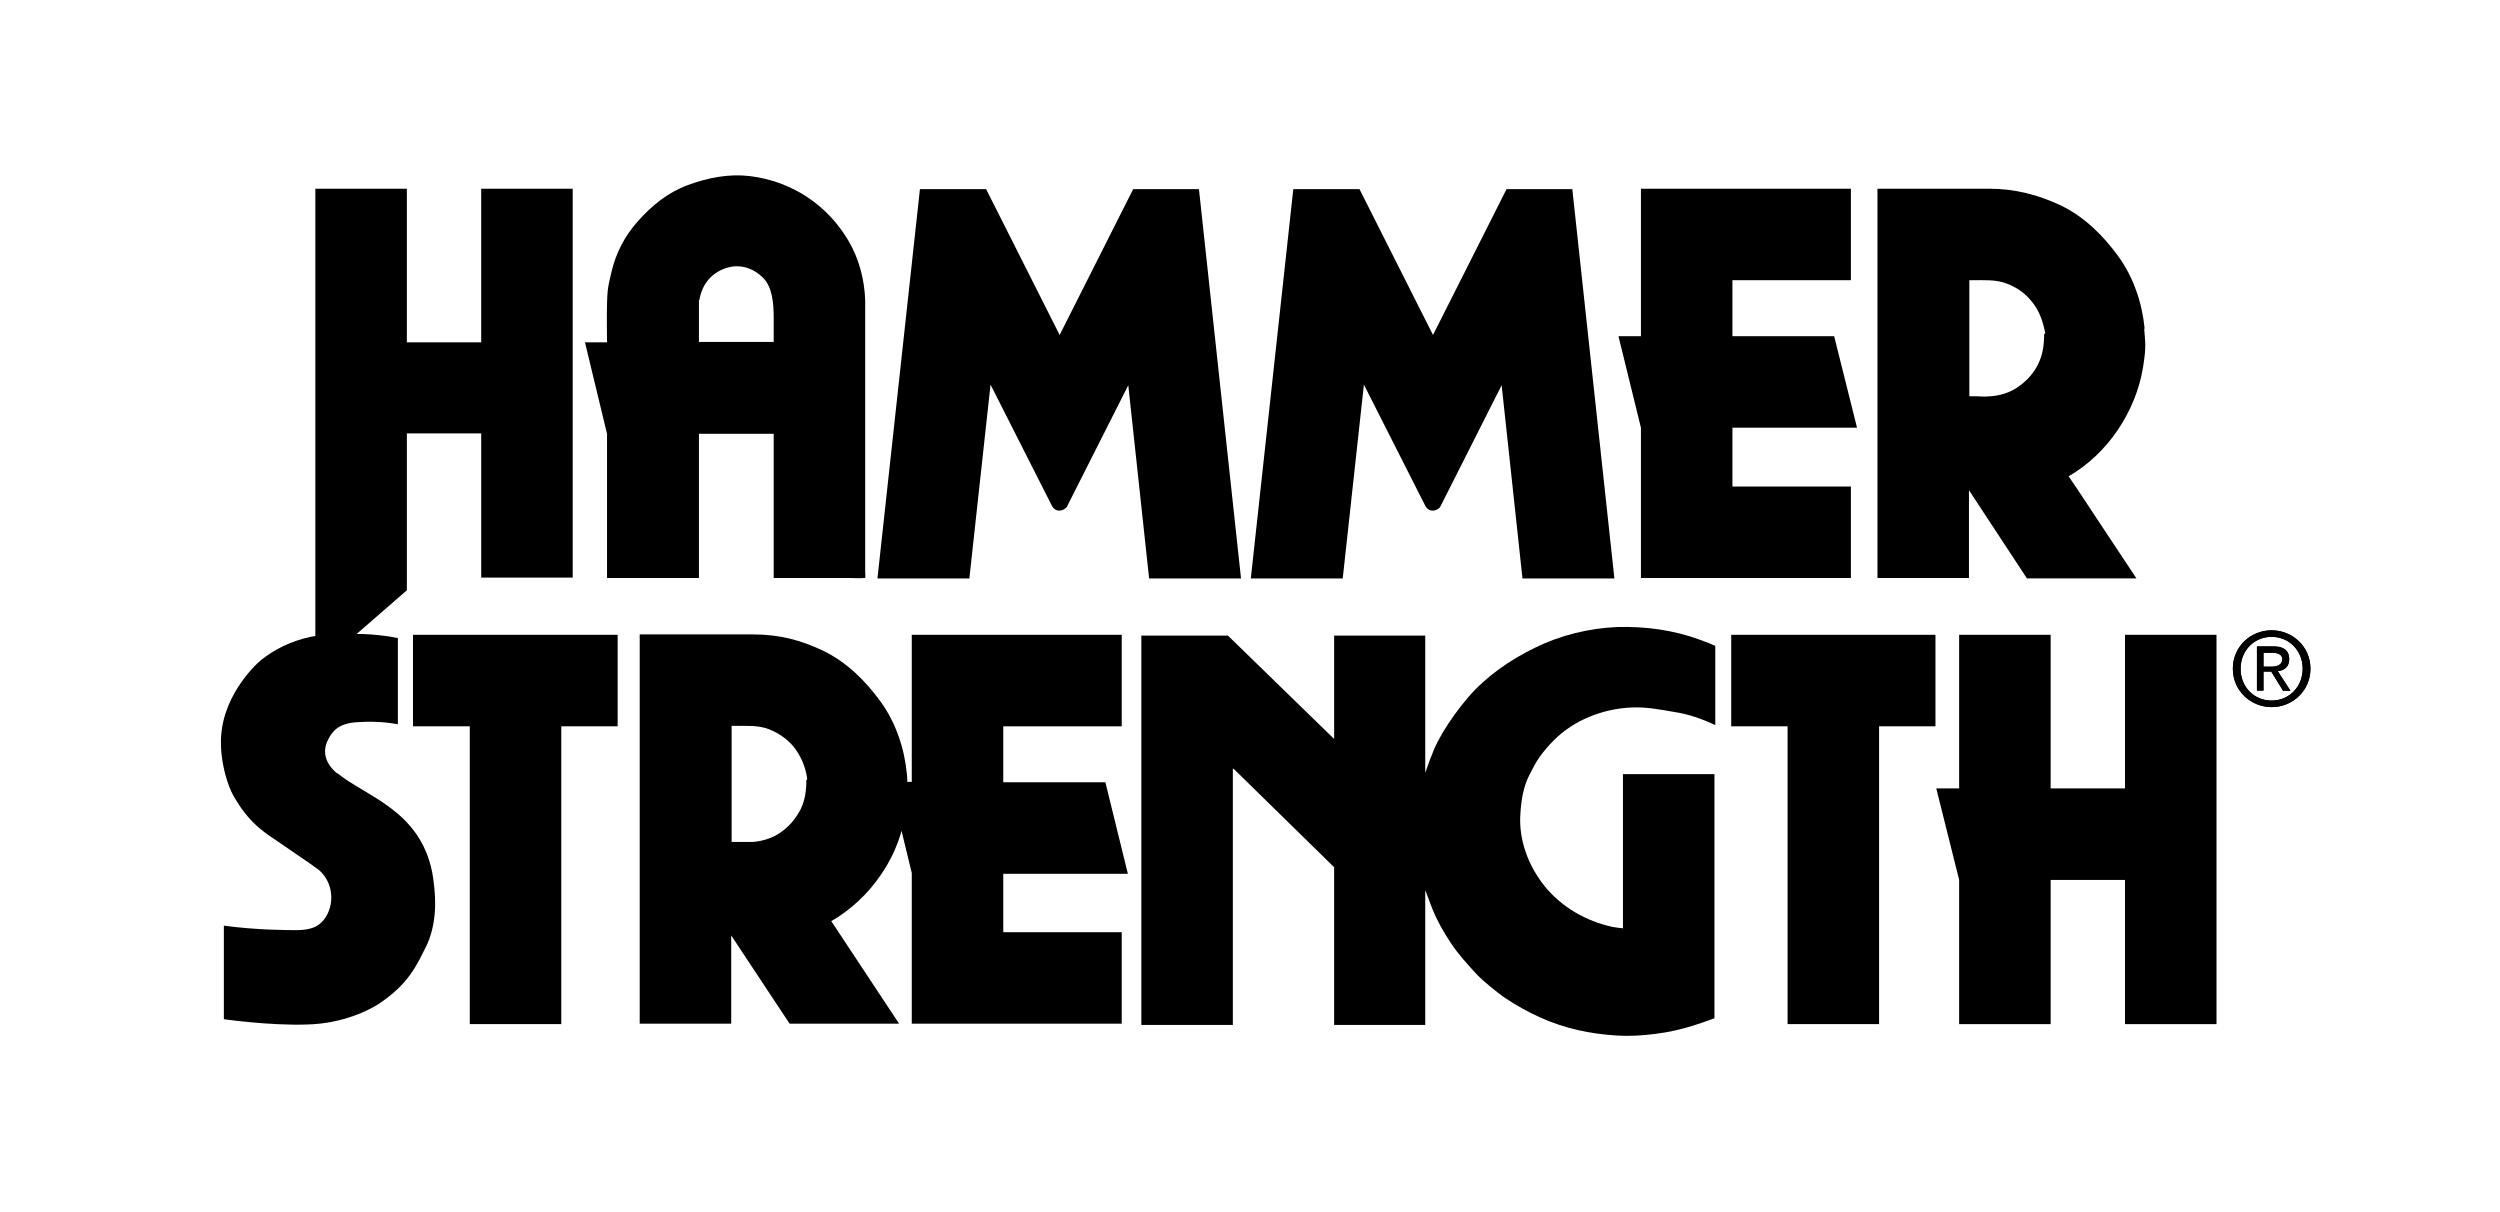
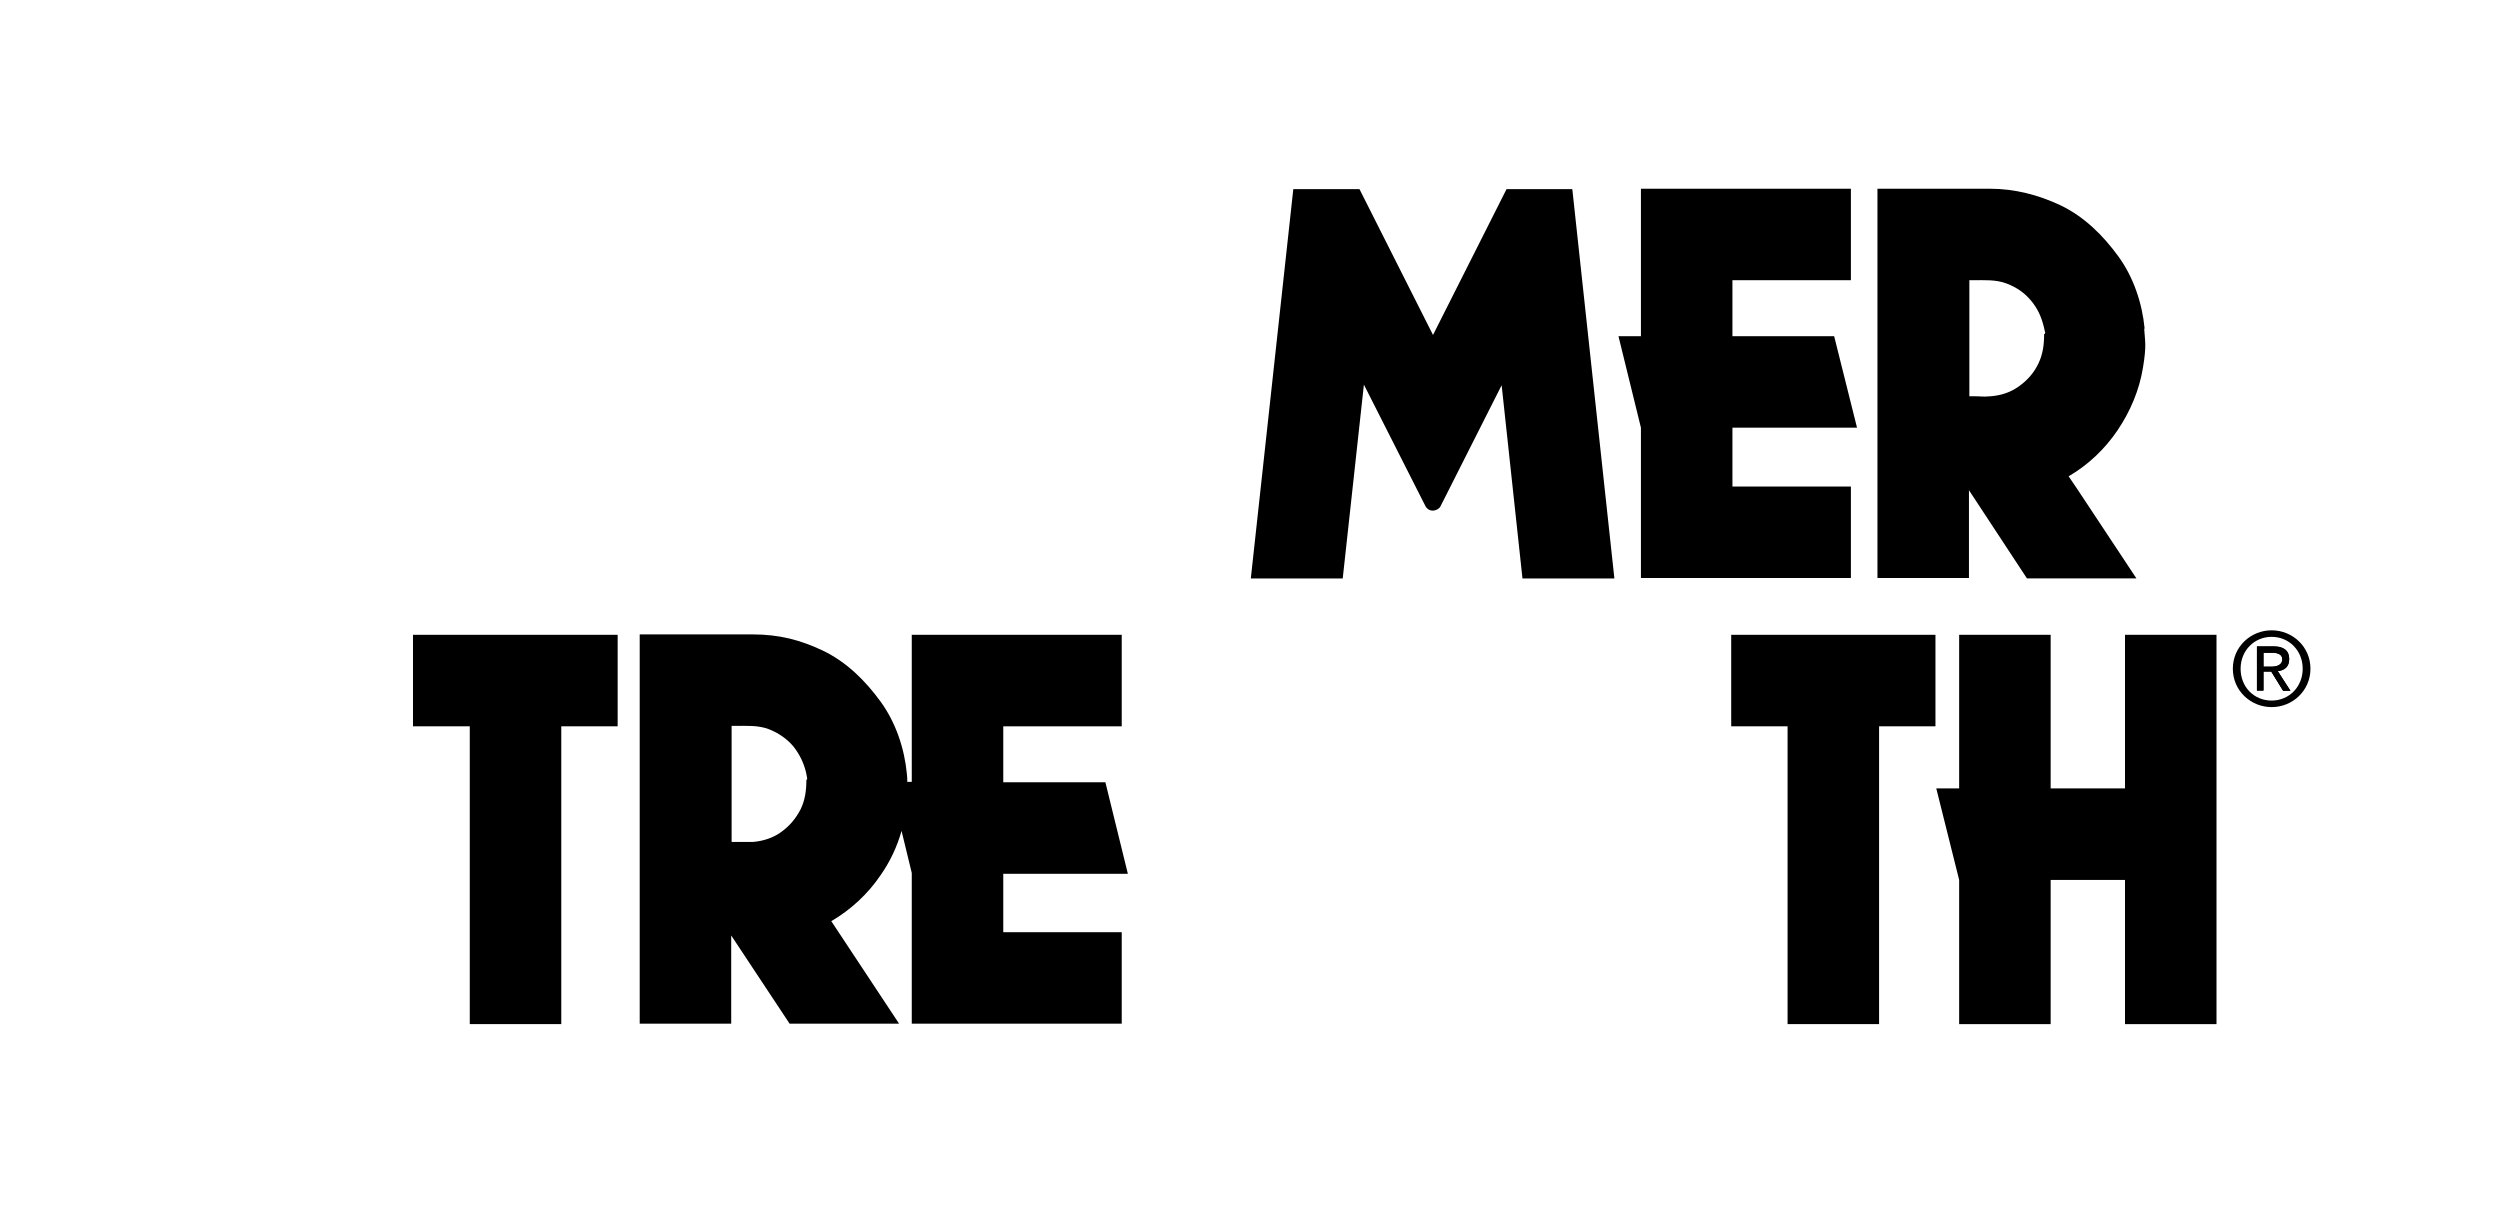
<svg xmlns="http://www.w3.org/2000/svg" viewBox="0 0 612 296.8">
  <g>
    <g id="Original">
      <g>
        <polygon points="520.2 193 502 193 502 155.4 479.6 155.4 479.6 193 474 193 479.6 215.4 479.6 250.7 502 250.7 502 215.4 520.2 215.4 520.2 250.7 542.6 250.7 542.6 155.4 520.2 155.4 520.2 193" />
        <polygon points="453.1 141.5 453.1 119.1 424.1 119.1 424.1 104.7 454.6 104.7 449 82.3 424.1 82.3 424.1 68.6 453.1 68.6 453.1 46.2 401.7 46.2 401.7 82.3 396.2 82.3 401.7 104.7 401.7 141.5 453.1 141.5" />
        <polygon points="423.8 177.8 437.6 177.8 437.6 250.7 460 250.7 460 177.8 473.8 177.8 473.8 155.4 423.8 155.4 423.8 177.8" />
        <polygon points="101.1 177.8 115 177.8 115 250.7 137.4 250.7 137.4 177.8 151.2 177.8 151.2 155.4 101.1 155.4 101.1 177.8" />
-         <path d="M556.1,154.3c-5.2,0-9.5,4-9.5,9.4s4.4,9.4,9.5,9.4,9.5-4,9.5-9.4-4.4-9.4-9.5-9.4ZM556.1,171.5c-4.3,0-7.6-3.3-7.6-7.8s3.3-7.8,7.6-7.8,7.6,3.4,7.6,7.8-3.3,7.8-7.6,7.8Z" />
        <path d="M560.4,161.4c0-2.1-1.3-3.1-3.8-3.1h-4.1v10.8h1.6v-4.7h1.9l2.9,4.7h1.8l-3.1-4.8c1.6-.2,2.8-1,2.8-3ZM554.1,163.1v-3.3h2.2c1.1,0,2.4.3,2.4,1.6s-1.2,1.8-2.6,1.8h-2Z" />
-         <path d="M82.6,189.4c-3-2.5-3.7-5.3-2.4-8.1,1.2-2.5,2.8-4.2,7.1-4.5,2.9-.2,6.3-.2,10.1.5v-21.1c-2.8-.6-6.1-.9-8.7-1h-1.4s12.3-10.7,12.3-10.7v-38.4h18.2v35.3h22.4V46.2h-22.4v37.6h-18.2v-37.6h-22.4v109.5s-1.2.2-1.2.2c-5,1.1-8.8,3.1-12,5.6-1.6,1.3-10.3,9.5-9.9,20.9,0,2.1.5,5.6,1.5,8.7.6,1.9,1.4,3.6,2.2,4.8,3.8,6.3,7.8,8.4,10.8,10.5,3,2.1,7.7,5.2,9.5,6.6,4,3.5,3.8,9.6.6,12.8-1.1,1-2.4,1.8-5.8,1.9-2.4,0-10,0-18.1-1.1v22.9s11.1,1.6,20.3,1.3c9.2-.2,15.6-3.8,17.4-4.9,7.7-5.1,9.5-9.6,12.1-14.8,2.7-6.2,2-12.9,1.2-17.6-3.1-15.3-16.3-18.5-23.3-24.3Z" />
      </g>
      <path d="M554.1,163.1v-3.3h2.2c1.1,0,2.4.3,2.4,1.6s-1.2,1.8-2.6,1.8h-2ZM554.1,164.4h1.9l2.9,4.7h1.8l-3.1-4.8c1.6-.2,2.8-1,2.8-3s-1.3-3.1-3.8-3.1h-4.1v10.8h1.6v-4.7ZM556.1,173.1c5.1,0,9.5-4,9.5-9.4s-4.4-9.4-9.5-9.4-9.5,4-9.5,9.4,4.4,9.4,9.5,9.4M548.5,163.7c0-4.4,3.3-7.8,7.6-7.8s7.6,3.4,7.6,7.8-3.3,7.8-7.6,7.8-7.6-3.3-7.6-7.8" />
-       <path d="M397.1,227.2c-.8,0-1.6-.2-2.4-.3-6.4-1.4-12.4-4.8-16.6-10-4-5-6.4-11.4-5.9-17.8.2-3.2.7-6.5,2.2-9.4.8-1.5,1.5-3,2.5-4.4,1-1.4,2.2-2.8,3.4-4,4.9-5,12.1-7.8,19-8.1,3.6-.2,7.1.5,10.6,1.1,3.4.5,6.8,1.7,10,3.2,0-.4,0-.6,0-.6v-18.8c0,0-1-.4-1.4-.6-.8-.3-1.6-.6-2.4-.9-6.5-2.4-13.4-3.3-20.3-3.1-6.8.3-13.8,2-19.9,5-6.2,3-12,7-16.5,12.2-2.3,2.7-4.4,5.6-6.2,8.6-1.7,2.9-2.6,4.9-4.3,9.9v-33.6h-22.3v25.3l-26-25.3h-21.2v95.3h22.4v-62.8l.4.3,24.4,23.9v38.6h22.3v-33s1.3,3.5,1.7,4.5c1.2,3,2.8,5.8,4.6,8.5,1.8,2.7,3.9,5,6.1,7.4,1.1,1.2,2.3,2.2,3.5,3.2.6.5,3.1,2.5,3.8,2.9,2.7,1.8,5.6,3.4,8.5,4.7,6,2.7,12.2,4,18.7,4.4,3.1.2,6.3,0,9.4-.4,3.2-.4,6.4-1.1,9.5-2.1,1.5-.5,3.1-1,4.6-1.6.1,0,.4-.1.4-.1v-59.8h-22.4v37.8Z" />
      <path d="M500.4,81.8c0,2.6-.3,4.9-1.4,7.2s-2.7,4.1-4.8,5.6-4.4,2.2-6.8,2.4-2.1,0-4.3,0-1,0-1,0v-28.4s.4,0,.9,0c2.7,0,5.6-.2,8.2.8s4.4,2.3,6,4.2,2.5,3.9,3.1,6.3.3,1.2.3,1.8ZM525,80.4c-.6-6.2-2.7-12.5-6.4-17.6s-8.3-9.7-14.1-12.5c-5.5-2.6-11.3-4.1-17.4-4.1h-27.5v95.3h22.4s0-21.1,0-21.1v-.4c0,0,14.2,21.6,14.2,21.6,0,0,1.8,0,2.4,0h24.4l-14.5-21.9-2.1-3.1c4.8-2.8,8.9-6.7,12-11.3s5.3-9.8,6.2-15.3.5-6.3.3-9.5Z" />
-       <path d="M171.2,73.5c.6-3.7,2.7-6.5,6.3-7.8s7,0,9.3,2.3,2.6,6.3,2.6,9.8,0,5.9,0,5.9h-18.3v-10.3ZM148.7,141.5h22.4s0-35.3,0-35.3h18.3s0,35.3,0,35.3h18.9c1,0,2.1.1,3.1,0s.3,0,.4-.2,0-1,0-1.3v-57.6c0-3,0-6,0-9-.2-5-1.5-10-4-14.3s-5.9-8-10.1-10.8-9.1-4.6-14.2-5.2-10.2.4-15.1,2.2-8.8,5-12.2,8.8-5.4,7.9-6.5,12.4-1,5.2-1.1,7.9,0,9.4,0,9.4h-5.4s5.4,22.4,5.4,22.4v35.3Z" />
-       <path d="M242.5,94l-5.2,47.6h-22.5l10.4-95.3h16.2l18,35.7,18-35.7h16.1l10.3,95.3h-22.5l-5.1-47.3-15,29.7c-.1.3-.9,1-1.9,1s-1.6-.8-1.7-1l-15.2-30Z" />
      <path d="M333.9,94l-5.2,47.6h-22.5l10.4-95.3h16.2l18,35.7,18-35.7h16.1l10.3,95.3h-22.5l-5.1-47.3-15,29.7c-.1.3-.9,1-1.9,1s-1.6-.8-1.7-1l-15.2-30Z" />
      <path d="M245.6,213.9h30.5l-5.5-22.4h-25v-13.7h29v-22.4h-51.4v36h-1.1c0-.7,0-1.3-.1-2-.6-6.2-2.7-12.5-6.4-17.6-3.7-5.1-8.3-9.7-14.1-12.5-5.5-2.6-10.6-4-17.4-4s-27.5,0-27.5,0v95.3h22.4v-21.6s14.3,21.6,14.3,21.6h26.8s-15.9-24-16.6-25.1c4.8-2.8,9-6.7,12.1-11.3,2.3-3.3,4-6.9,5.1-10.8h0s2.5,10.3,2.5,10.3v36.9h51.4v-22.4h-29v-14.5ZM197.4,190.9c0,2.6-.3,4.9-1.4,7.2-1.2,2.3-2.7,4.1-4.8,5.6-1.9,1.4-4.4,2.2-6.8,2.4-1,0-2.1,0-4.3,0-.3,0-1,0-1,0v-28.4s.4,0,.9,0c2.7,0,5.6-.2,8.2.8,2.3.9,4.4,2.3,6,4.2,1.5,1.9,2.5,3.9,3.1,6.3.1.6.3,1.3.3,1.8Z" />
    </g>
  </g>
</svg>